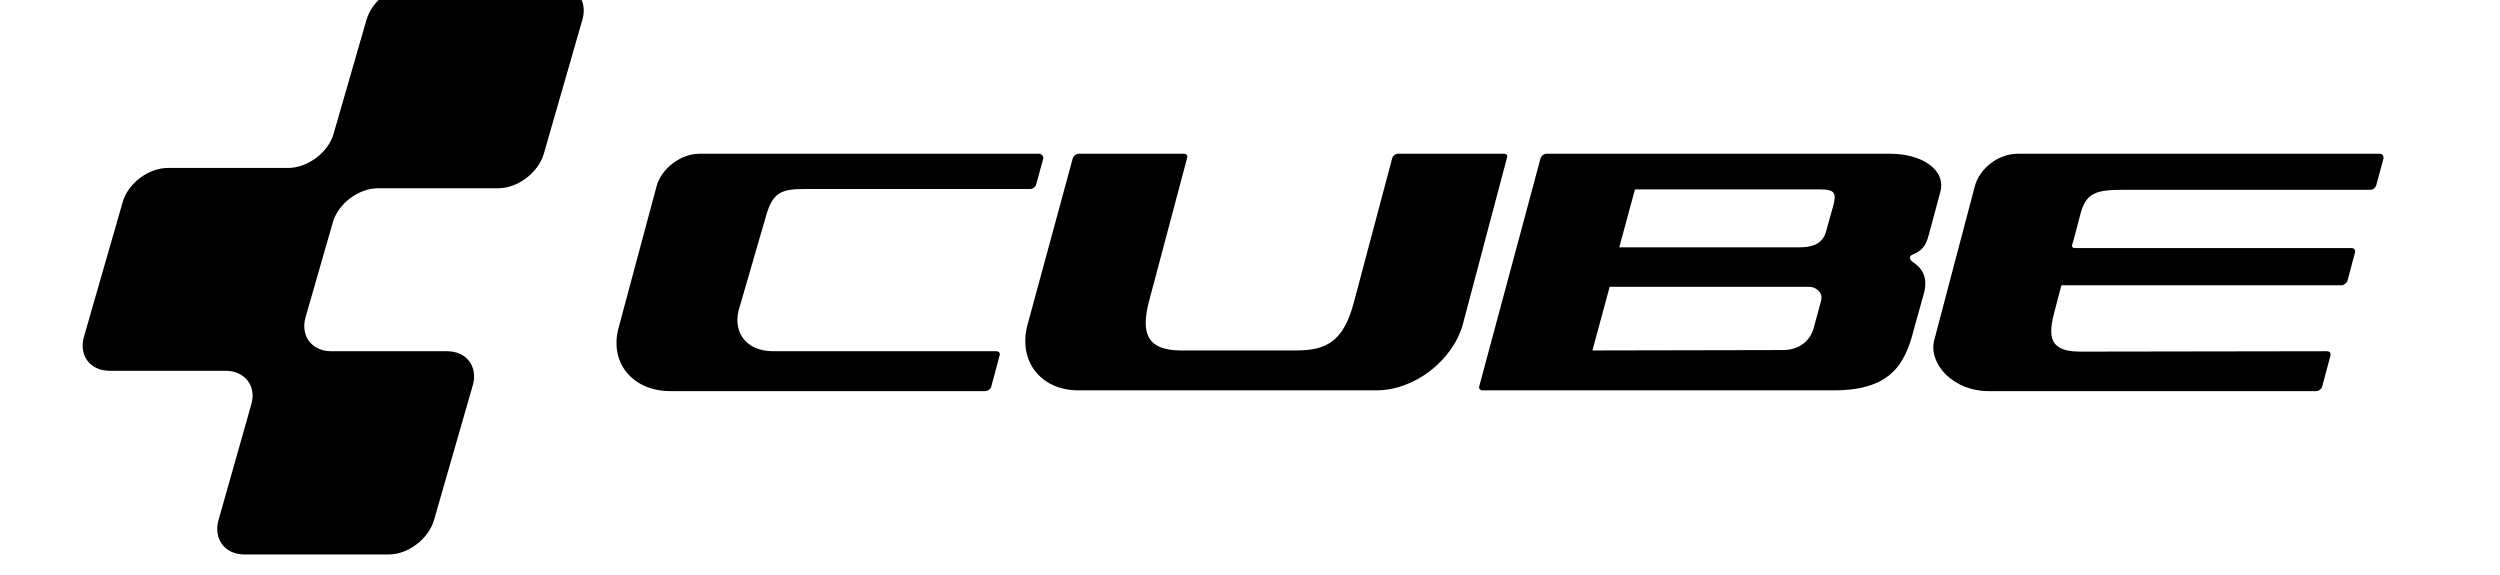
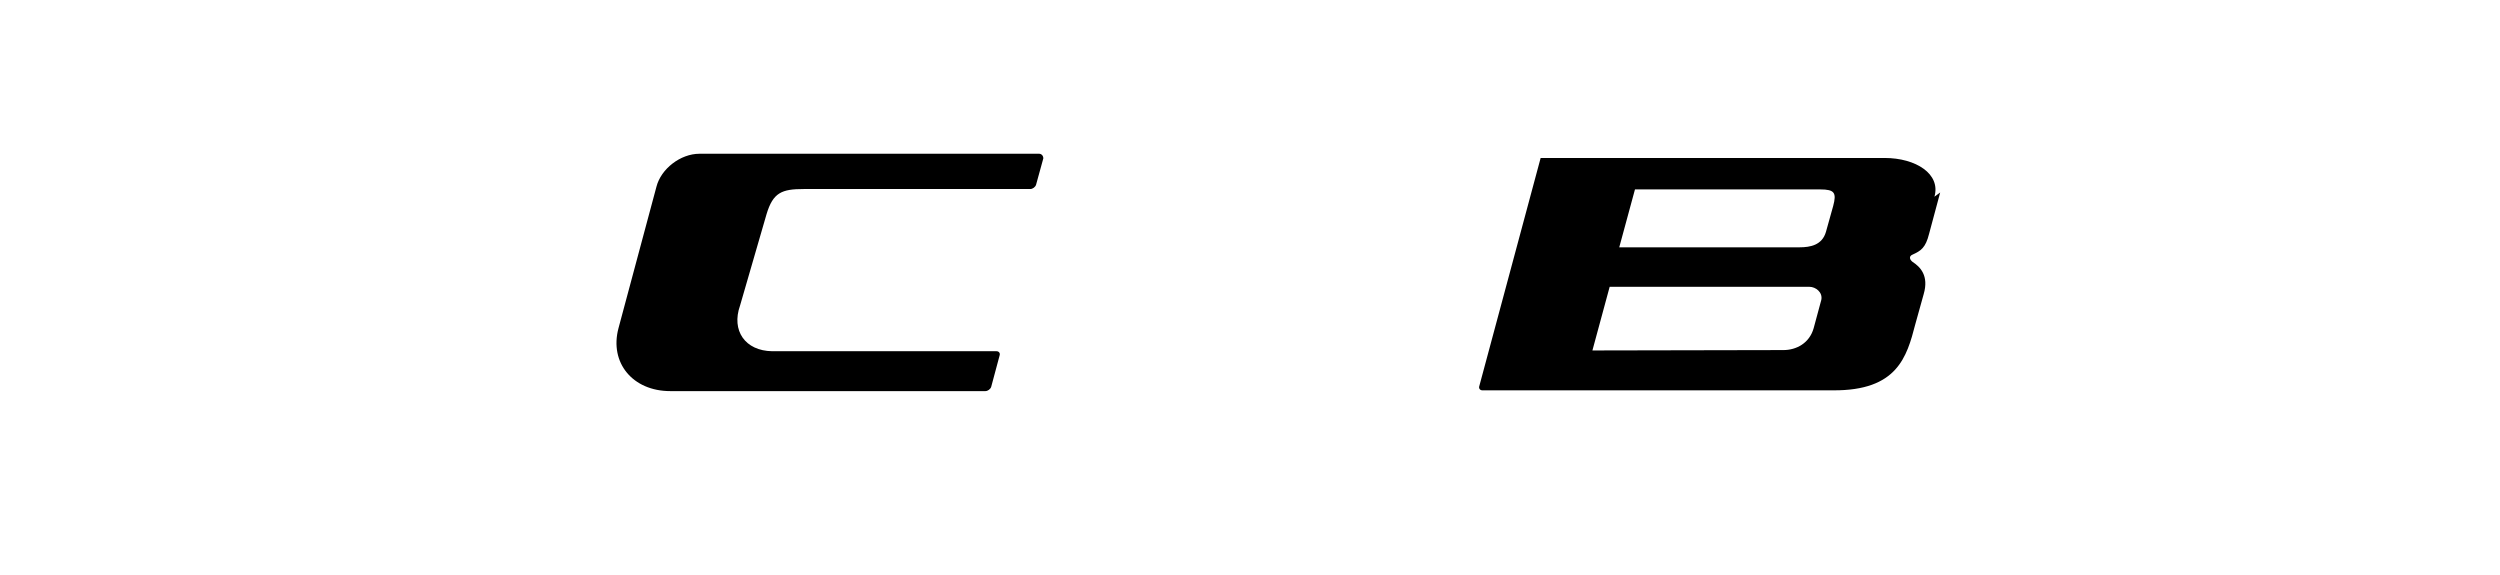
<svg xmlns="http://www.w3.org/2000/svg" viewBox="0 0 652 150" width="652" height="150">
  <title>cube-bikes-logo-vector-svg</title>
  <style>		.s0 { fill: #000000 } 	</style>
-   <path id="Layer" fill-rule="evenodd" class="s0" d="m506 50.2l-2.9 10.8c-0.9 3.6-2.1 4.4-4.3 5.4-1 0.4-0.8 1.3 0 1.9 2 1.3 4.3 3.6 2.9 8.4l-2.2 7.9c-2.2 8.5-4.7 17.3-21.4 17.2h-91.5c-0.6 0-1-0.5-0.8-1.1l16-59.5c0.2-0.6 0.9-1.1 1.5-1.1h89.7c8.2 0 14.7 4.2 13 10.1zm-34.1 24.6h-52.1l-4.5 16.6 49.8-0.1c3.4 0 6.8-1.8 7.9-5.7l2-7.4c0.4-2-1.5-3.4-3.1-3.4zm2.8-25.4h-48.3l-4.1 15.1h47c2.9 0 5.9-0.6 6.9-4l1.9-6.8c0.9-3.4 0.4-4.3-3.4-4.3z" />
-   <path id="Layer" class="s0" d="m129.9 49.1c5.1 0 10.4-4 11.9-8.9l10.1-35.1c1.4-4.9-1.6-9-6.7-9h-37.7c-5.1 0-10.4 4-11.9 9l-8.6 29.8c-1.4 4.9-6.8 8.9-11.9 8.9h-31.3c-5.1 0-10.4 4-11.8 8.9l-10.1 35.1c-1.4 4.9 1.6 8.9 6.7 8.9h30.2c5.1 0 8.2 4 6.7 8.9l-8.5 30c-1.4 4.9 1.6 9 6.7 9h37.7c5.1 0 10.4-4.1 11.8-9l10.1-35.1c1.4-4.9-1.6-8.9-6.7-8.9h-30.2c-5.1 0-8.1-4-6.7-8.9l7.1-24.7c1.4-4.9 6.7-8.9 11.8-8.9" />
+   <path id="Layer" fill-rule="evenodd" class="s0" d="m506 50.2l-2.9 10.8c-0.9 3.6-2.1 4.4-4.3 5.4-1 0.4-0.8 1.3 0 1.9 2 1.3 4.3 3.6 2.9 8.4l-2.2 7.9c-2.2 8.5-4.7 17.3-21.4 17.2h-91.5c-0.6 0-1-0.5-0.8-1.1l16-59.5h89.7c8.2 0 14.7 4.2 13 10.1zm-34.1 24.6h-52.1l-4.5 16.6 49.8-0.1c3.4 0 6.8-1.8 7.9-5.7l2-7.4c0.4-2-1.5-3.4-3.1-3.4zm2.8-25.4h-48.3l-4.1 15.1h47c2.9 0 5.9-0.6 6.9-4l1.9-6.8c0.9-3.4 0.4-4.3-3.4-4.3z" />
  <path id="Layer" class="s0" d="m271 40.1h-88.6c-4.9 0-10 3.9-11.2 8.6l-9.9 36.9c-2.4 9 3.7 16.4 13.5 16.4h82.2c0.6 0 1.3-0.5 1.5-1.1l2.2-8.2c0.2-0.6-0.2-1.1-0.8-1.1h-58.5c-7.1-0.1-10.7-5.4-8.4-11.9l6.9-23.8c1.7-5.7 4-6.6 9.7-6.6h59.1c0.6 0 1.3-0.5 1.5-1.1l1.9-6.9c0-0.7-0.5-1.2-1.1-1.2z" />
-   <path id="Layer" class="s0" d="m392.3 40.1h-27.7c-0.7 0-1.3 0.5-1.5 1.1l-10 37.6c-2.7 10.3-7.2 12.6-15.1 12.6h-30c-9.6 0-10.2-5.4-8.4-12.6l10-37.6c0.2-0.6-0.2-1.1-0.8-1.1h-27.5c-0.6 0-1.3 0.5-1.5 1.1l-11.8 43.4c-2.6 9.5 3.4 17.2 13.2 17.2h77.8c9.9 0 19.9-7.8 22.5-17.2l11.5-43.4c0.3-0.6-0.1-1.1-0.7-1.1z" />
-   <path id="Layer" class="s0" d="m620.7 40.1h-94.5c-5 0-10 3.8-11.2 8.6l-10.6 40.2c-1.4 6.3 5.3 13.1 14.1 13.1h85.6c0.6 0 1.3-0.5 1.5-1.1l2.2-8.2c0.1-0.6-0.2-1.1-0.9-1.1l-64.5 0.1c-9.3 0-7.9-5.6-6.2-11.9l1.3-5c0.1-0.4 0.3-0.5 0.7-0.4h72.5c0.6 0 1.3-0.6 1.5-1.1l2-7.5c0.1-0.6-0.2-1.1-0.9-1.1h-72.2c-0.5 0-0.8-0.3-0.7-0.8 0.2-0.4 2.1-7.8 2.1-7.8 1.5-5.8 3.9-6.6 11.4-6.6h64.3c0.7 0 1.3-0.5 1.5-1.1l1.9-7c0.1-0.8-0.3-1.3-0.9-1.3z" />
</svg>